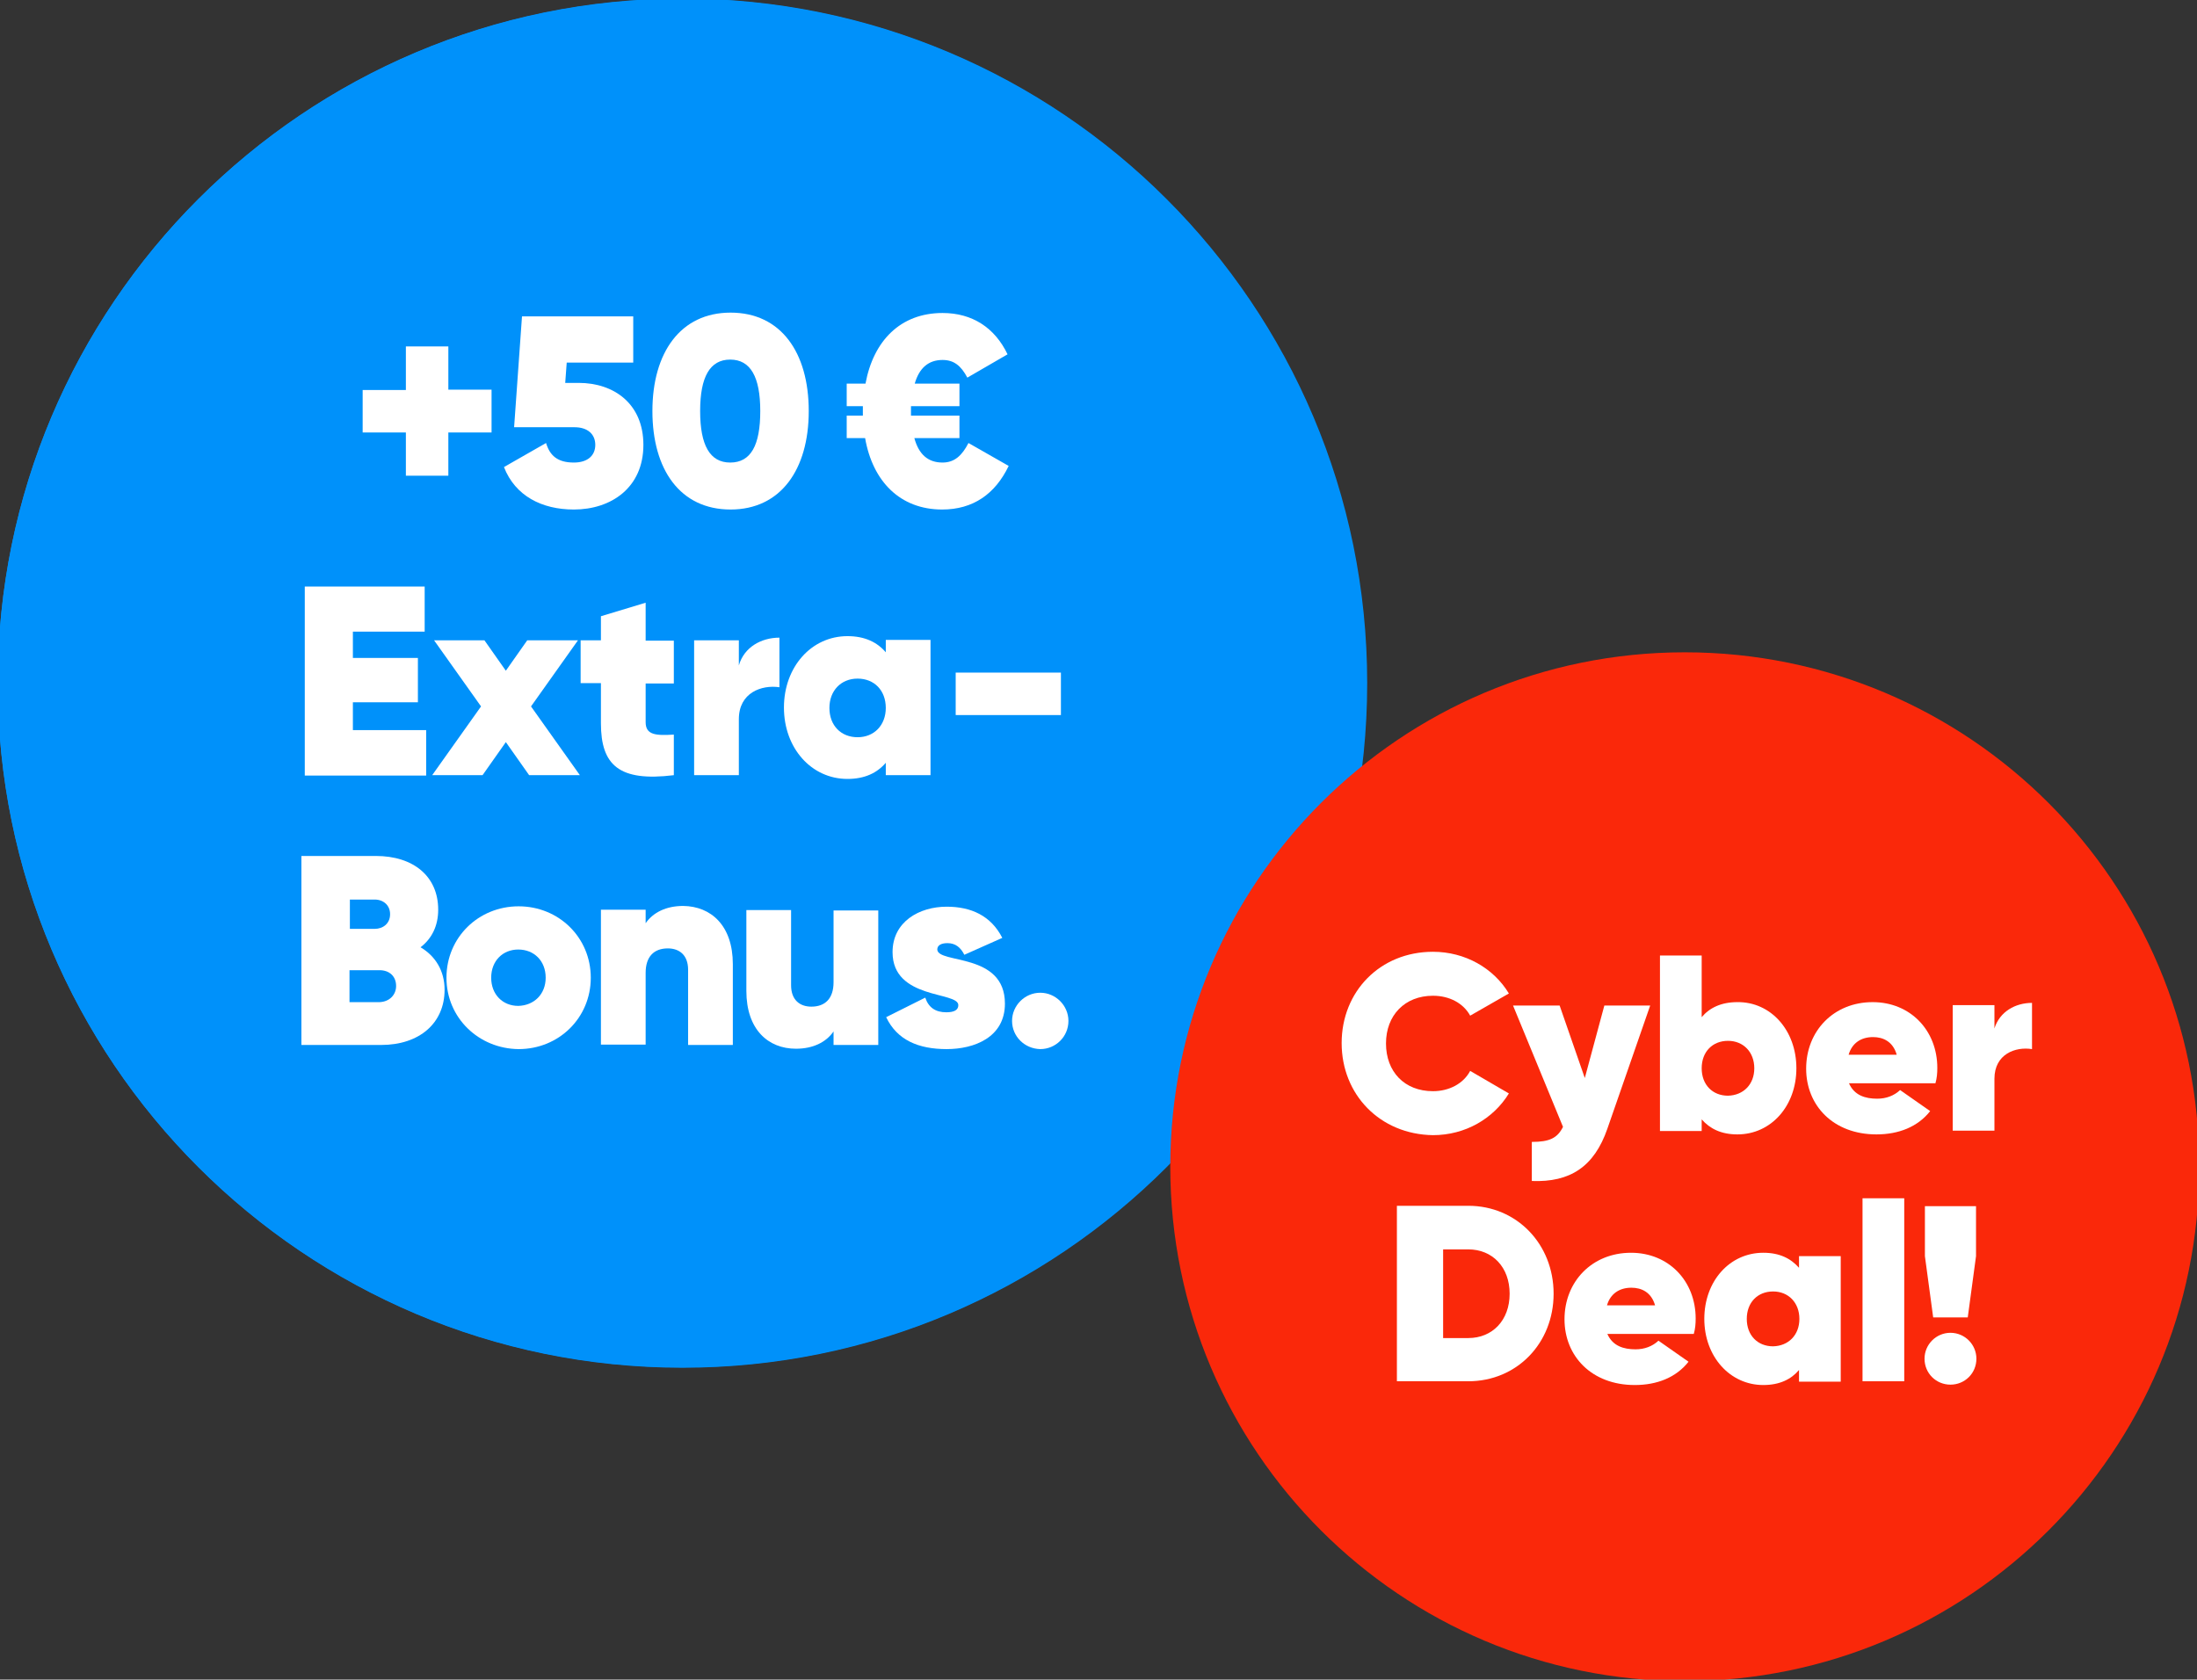
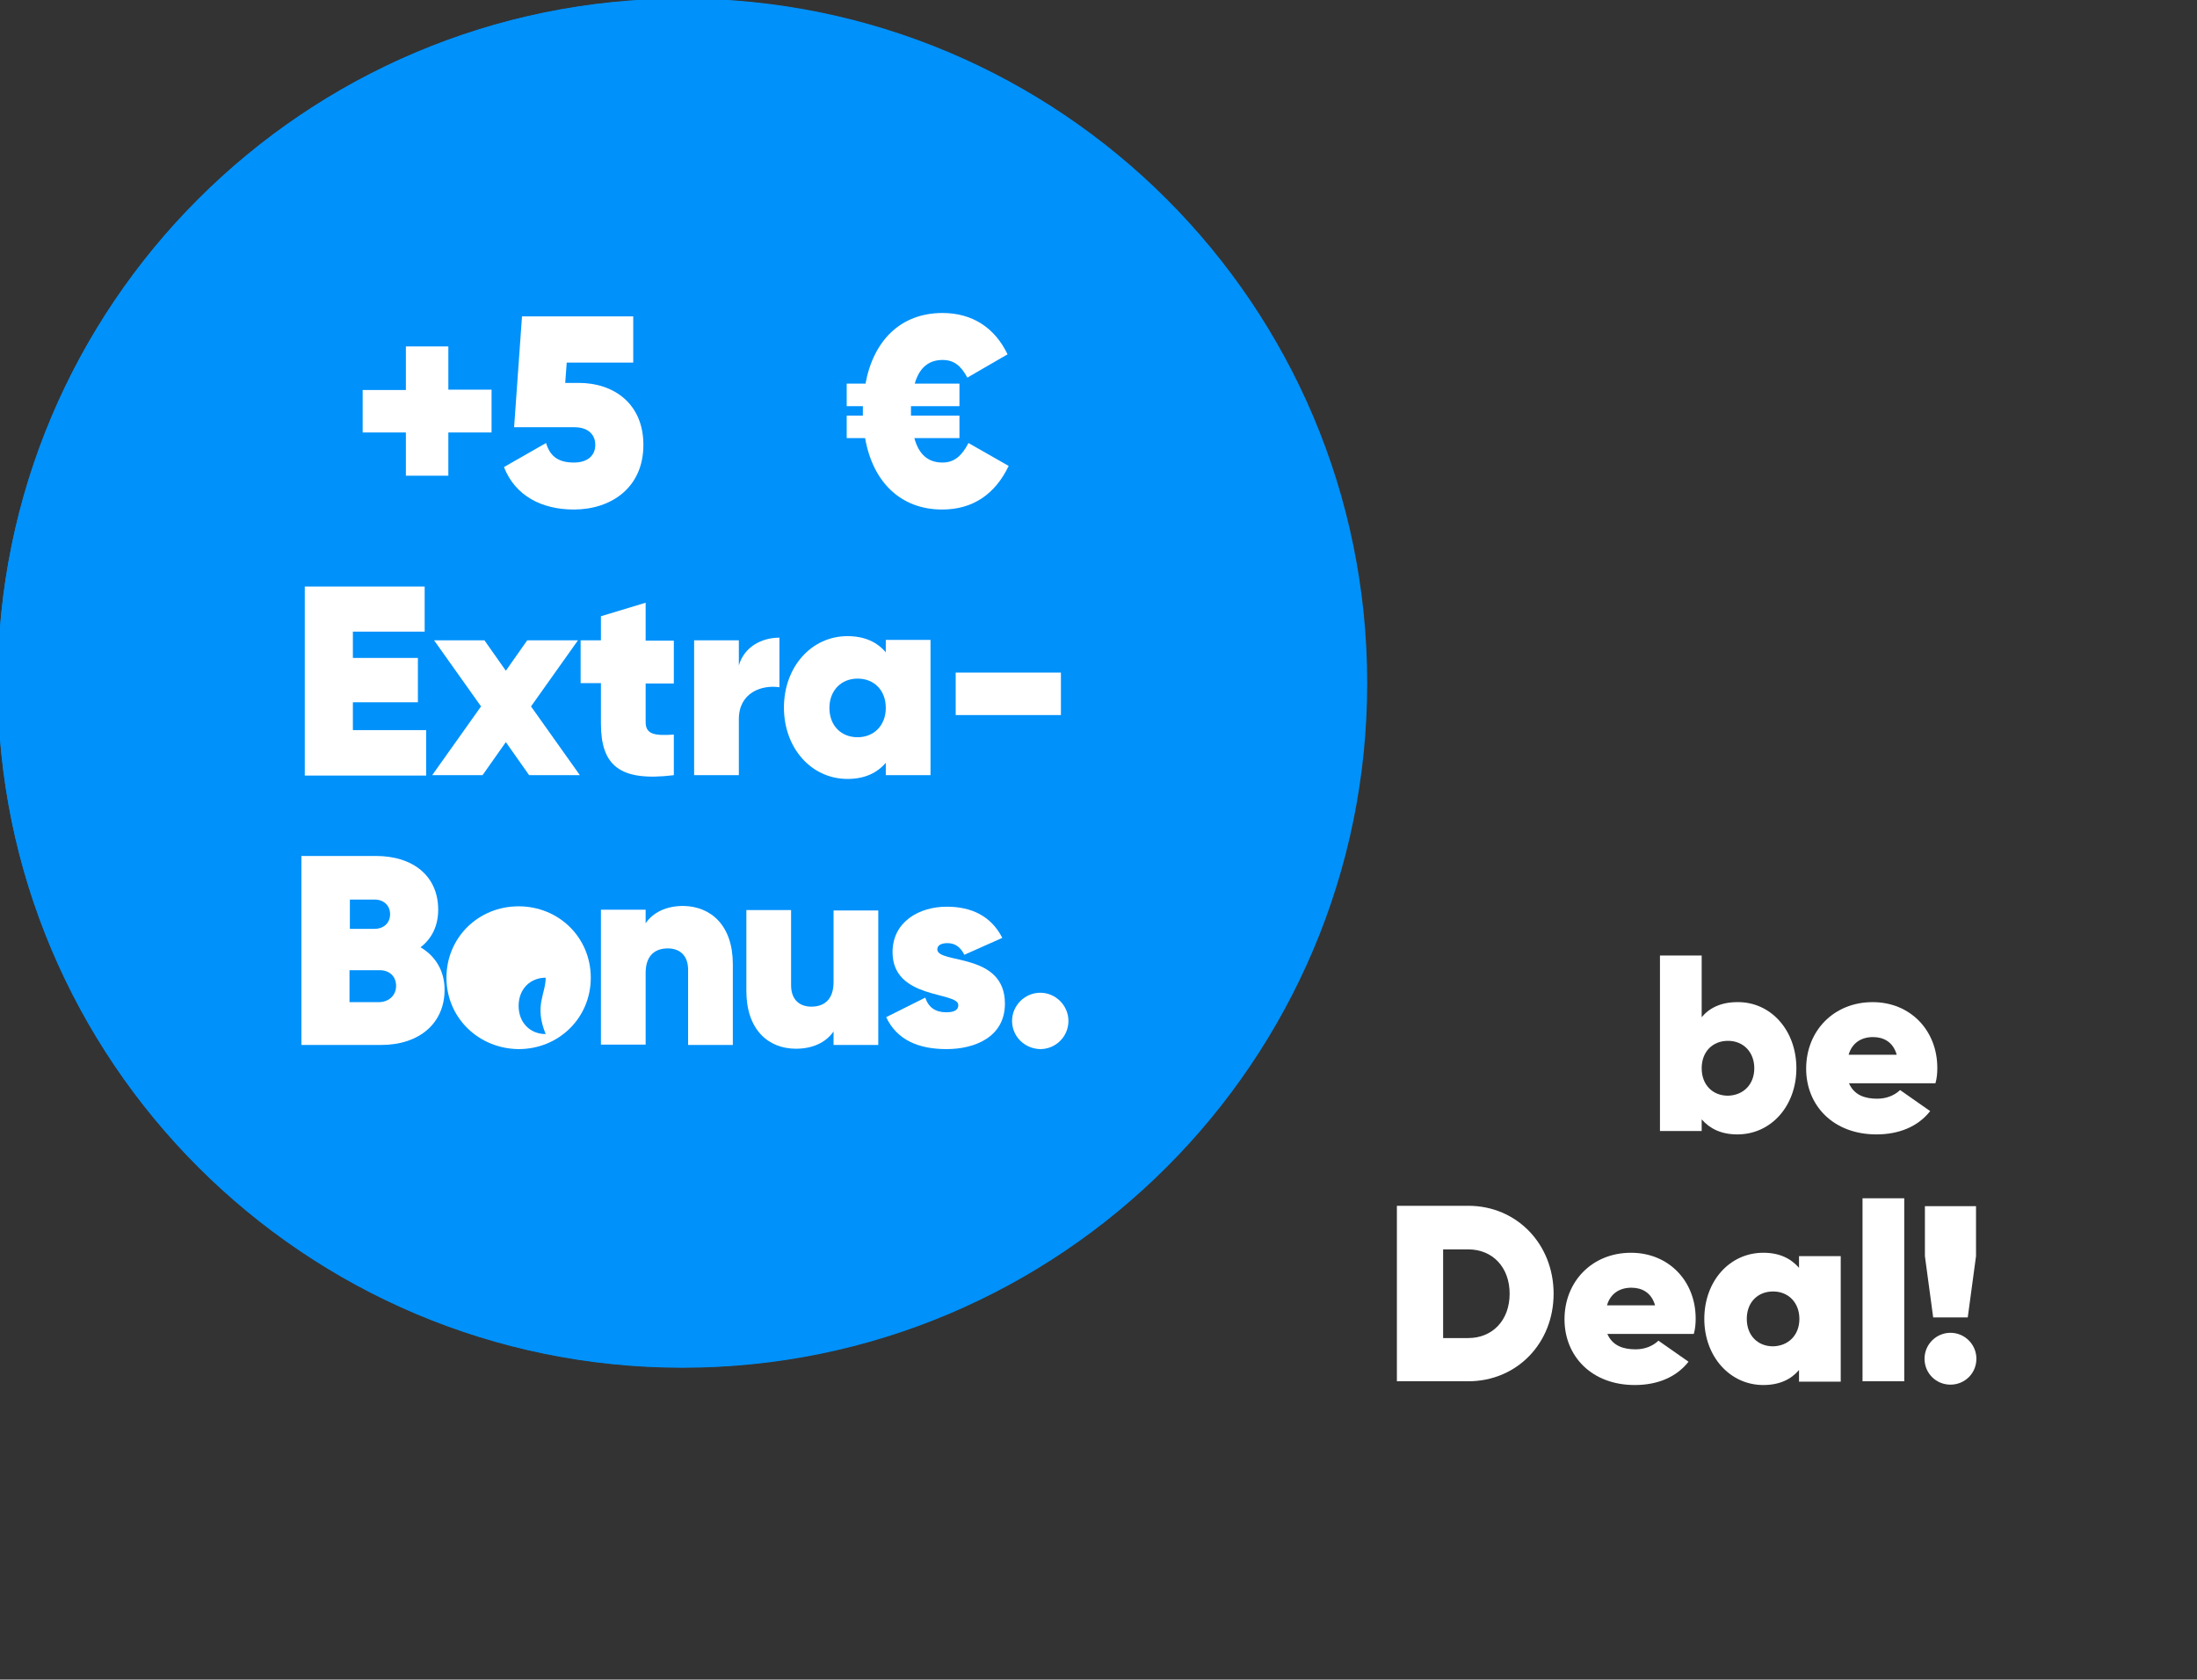
<svg xmlns="http://www.w3.org/2000/svg" version="1.1" id="Ebene_1" x="0px" y="0px" viewBox="0 0 584.6 447" style="enable-background:new 0 0 584.6 447;" xml:space="preserve">
  <rect x="0" y="0" width="584.6" height="447" fill="#333333" stroke="none" />
  <style type="text/css">
	.st0{fill:#0091FA;}
	.st1{fill:#FA280A;}
	.st2{fill:#FFFFFF;}
</style>
  <g>
    <g>
      <g>
        <path class="st0" d="M181.5,363.9c100.6,0,182.1-81.5,182.1-182.1c0-100.6-81.5-182.1-182.1-182.1S-0.6,81.2-0.6,181.8     C-0.6,282.4,81,363.9,181.5,363.9" />
        <path class="st0" d="M181.6,364c100.6,0,182.2-81.6,182.2-182.2S282.2-0.4,181.6-0.4S-0.6,81.2-0.6,181.8S81,364,181.6,364" />
-         <path class="st1" d="M448.3,447.4c75.6,0,136.9-61.3,136.9-136.9c0-75.6-61.3-136.9-136.9-136.9s-136.9,61.3-136.9,136.9     C311.4,386.1,372.7,447.4,448.3,447.4" />
      </g>
      <g>
-         <path class="st2" d="M357,277.6c0-13.7,10.2-24.3,24.3-24.3c8.5,0,16.1,4.3,20.2,11.1l-10.3,5.9c-1.8-3.3-5.5-5.3-9.9-5.3     c-7.5,0-12.5,5.2-12.5,12.7s4.9,12.7,12.5,12.7c4.3,0,8.1-2,9.9-5.4l10.3,6c-4.1,6.7-11.6,11.1-20.2,11.1     C367.2,301.9,357,291.3,357,277.6z" />
-         <path class="st2" d="M439.1,267.6l-11.4,32.8c-3.5,10.1-9.9,14.3-20.1,13.9v-10.4c4.7,0,6.8-1,8.3-4l-13.3-32.3h12.4l6.7,19.3     l5.2-19.3H439.1z" />
        <path class="st2" d="M478,284.3c0,10-6.7,17.6-15.7,17.6c-4.3,0-7.3-1.5-9.5-4v3.1h-11.1v-46.7h11.1v16.4c2.1-2.5,5.2-4,9.5-4     C471.2,266.6,478,274.2,478,284.3z M466.8,284.3c0-4.3-2.9-7.3-7-7.3c-4.1,0-7,2.9-7,7.3s2.9,7.3,7,7.3     C463.9,291.5,466.8,288.6,466.8,284.3z" />
        <path class="st2" d="M499.5,292.4c2.4,0,4.5-0.8,6.1-2.3l8,5.6c-3.3,4.2-8.4,6.2-14.3,6.2c-11.5,0-18.7-7.7-18.7-17.5     c0-10,7.3-17.7,17.7-17.7c10,0,17.2,7.5,17.2,17.5c0,1.4-0.1,2.7-0.5,4.1h-23C493.4,291.5,496.3,292.4,499.5,292.4z M504.7,280.7     c-1-3.5-3.6-4.7-6.3-4.7c-3.2,0-5.6,1.6-6.5,4.7H504.7z" />
-         <path class="st2" d="M540.7,266.9v12.3c-4.4-0.7-10,1.3-10,7.9v13.8h-11.1v-33.4h11.1v6.2C532.1,269.2,536.3,266.9,540.7,266.9z" />
      </g>
      <g>
        <path class="st2" d="M413.4,344.3c0,13.2-9.8,23.3-22.7,23.3h-19v-46.7h19C403.6,320.9,413.4,331.1,413.4,344.3z M401.7,344.3     c0-7.1-4.6-11.8-11-11.8H384v23.6h6.7C397.1,356.1,401.7,351.4,401.7,344.3z" />
        <path class="st2" d="M435.2,359.1c2.4,0,4.5-0.8,6.1-2.3l8,5.6c-3.3,4.2-8.4,6.2-14.3,6.2c-11.5,0-18.7-7.7-18.7-17.5     c0-10,7.3-17.7,17.7-17.7c10,0,17.2,7.5,17.2,17.5c0,1.4-0.1,2.7-0.5,4.1h-23C429.1,358.2,432,359.1,435.2,359.1z M440.4,347.4     c-1-3.5-3.6-4.7-6.3-4.7c-3.2,0-5.6,1.6-6.5,4.7H440.4z" />
        <path class="st2" d="M489.8,334.3v33.4h-11.1v-3.1c-2.1,2.5-5.2,4-9.5,4c-8.9,0-15.7-7.6-15.7-17.6s6.7-17.6,15.7-17.6     c4.3,0,7.3,1.5,9.5,4v-3.1H489.8z M478.8,351c0-4.3-2.9-7.3-7-7.3c-4.1,0-7,2.9-7,7.3s2.9,7.3,7,7.3     C475.9,358.2,478.8,355.3,478.8,351z" />
        <path class="st2" d="M495.6,318.9h11.1v48.7h-11.1V318.9z" />
        <path class="st2" d="M512.1,361.6c0-3.8,3.1-6.9,6.9-6.9s6.9,3.1,6.9,6.9c0,3.9-3.1,6.9-6.9,6.9S512.1,365.5,512.1,361.6z      M512.2,334.3v-13.3h13.6v13.3l-2.2,16.3h-9.2L512.2,334.3z" />
      </g>
      <g>
        <path class="st2" d="M130.8,115.1h-11.5v11.5H108v-11.5H96.5v-11.3H108V92.2h11.3v11.5h11.5V115.1z" />
        <path class="st2" d="M171.2,118.4c0,11.4-8.6,17.2-18.5,17.2c-8.5,0-15.6-3.6-18.6-11.3l11.2-6.4c1,3.3,3,5.2,7.4,5.2     c3.7,0,5.7-1.9,5.7-4.7c0-2.9-2.1-4.7-5.5-4.7h-16.1l2.1-29.5h29.6v12.3h-17.7l-0.4,5.4h3.6C163.3,101.9,171.2,107.4,171.2,118.4     z" />
-         <path class="st2" d="M173.6,109.4c0-15.6,7.5-26.2,20.8-26.2c13.4,0,20.8,10.6,20.8,26.2s-7.5,26.2-20.8,26.2     C181,135.6,173.6,125,173.6,109.4z M202.3,109.4c0-9.1-2.6-13.7-8-13.7c-5.4,0-8,4.6-8,13.7c0,9.1,2.6,13.7,8,13.7     C199.8,123.1,202.3,118.5,202.3,109.4z" />
      </g>
      <g>
        <path class="st2" d="M268.4,124c-3.6,7.5-9.5,11.6-17.7,11.6c-11.2,0-18.5-7.5-20.5-19h-4.9v-6h4.3v-1.1c0-0.4,0-0.9,0-1.4h-4.3     v-6h5c2.1-11.4,9.3-18.8,20.5-18.8c7.9,0,13.9,3.9,17.3,11l-10.7,6.2c-1.7-3.2-3.6-4.7-6.6-4.7c-3.7,0-6.2,2.1-7.4,6.3h11.9v6     h-12.9v1.4c0,0.4,0,0.8,0,1.1h12.9v6h-12c1.2,4.4,3.7,6.5,7.5,6.5c3.2,0,5.2-1.9,6.9-5.2L268.4,124z" />
      </g>
      <g>
        <path class="st2" d="M113.4,194.3v12.1H81.1v-50.3H113v12H93.9v7h17.3v11.8H93.9v7.4H113.4z" />
        <path class="st2" d="M140.8,206.3l-6.2-8.8l-6.2,8.8h-13.4l13-18.3l-12.5-17.6h13.4l5.7,8.1l5.7-8.1h13.5L141.3,188l13,18.3     H140.8z" />
        <path class="st2" d="M171.8,181.8v10.4c0,3.4,2.7,3.6,7.5,3.3v10.8c-14.6,1.8-19.4-2.7-19.4-13.8v-10.7h-5.4v-11.4h5.4V164     l11.9-3.6v10.1h7.5v11.4H171.8z" />
        <path class="st2" d="M207.4,169.7v13.2c-4.7-0.7-10.8,1.4-10.8,8.5v14.9h-11.9v-35.9h11.9v6.7C198,172.2,202.6,169.7,207.4,169.7     z" />
        <path class="st2" d="M247.6,170.4v35.9h-11.9V203c-2.3,2.7-5.6,4.3-10.2,4.3c-9.6,0-16.9-8.2-16.9-19s7.3-19,16.9-19     c4.6,0,7.9,1.6,10.2,4.3v-3.3H247.6z M235.7,188.4c0-4.7-3.1-7.8-7.5-7.8s-7.5,3.2-7.5,7.8c0,4.7,3.1,7.8,7.5,7.8     S235.7,193,235.7,188.4z" />
        <path class="st2" d="M254.3,179h28v11.3h-28V179z" />
      </g>
      <g>
        <path class="st2" d="M118.3,263.4c0,8.9-6.7,14.7-16.9,14.7H80.2v-50.3H100c10,0,16.6,5.4,16.6,14.3c0,4.3-1.7,7.7-4.7,10     C115.8,254.4,118.3,258.3,118.3,263.4z M93.1,239.3v7.9h6.6c2.2,0,4.1-1.4,4.1-3.9c0-2.4-1.8-3.9-4.1-3.9H93.1z M105.4,262.4     c0-2.6-1.8-4.2-4.4-4.2h-8v8.5h8C103.6,266.6,105.4,264.8,105.4,262.4z" />
-         <path class="st2" d="M118.8,260.2c0-10.7,8.5-19,19.2-19c10.7,0,19.2,8.3,19.2,19s-8.5,19-19.2,19     C127.4,279.1,118.8,270.9,118.8,260.2z M145.2,260.2c0-4.5-3.1-7.5-7.3-7.5c-4.1,0-7.2,3-7.2,7.5s3.1,7.5,7.2,7.5     C142.1,267.6,145.2,264.6,145.2,260.2z" />
+         <path class="st2" d="M118.8,260.2c0-10.7,8.5-19,19.2-19c10.7,0,19.2,8.3,19.2,19s-8.5,19-19.2,19     C127.4,279.1,118.8,270.9,118.8,260.2z M145.2,260.2c-4.1,0-7.2,3-7.2,7.5s3.1,7.5,7.2,7.5     C142.1,267.6,145.2,264.6,145.2,260.2z" />
        <path class="st2" d="M195,256.6v21.5h-11.9v-20c0-3.9-2.3-5.7-5.4-5.7c-3.7,0-5.9,2.2-5.9,6.5v19.1h-11.9v-35.9h11.9v3.6     c2-2.9,5.5-4.6,10-4.6C189.2,241.2,195,246.3,195,256.6z" />
        <path class="st2" d="M233.7,242.2v35.9h-11.9v-3.6c-2,2.9-5.5,4.6-10,4.6c-7.4,0-13.2-5.1-13.2-15.4v-21.5h11.9v20     c0,3.9,2.3,5.7,5.4,5.7c3.7,0,5.9-2.2,5.9-6.5v-19.1H233.7z" />
        <path class="st2" d="M267.4,267.1c0,9-8.2,12.1-15.5,12.1c-7.5,0-13.2-2.4-16.1-8.5l10.4-5.2c0.9,2.7,2.8,3.9,5.6,3.9     c2.1,0,3.2-0.6,3.2-1.9c0-3.7-17.5-1.4-17.5-14.1c0-8.1,7.1-12.1,14.4-12.1c6.5,0,11.8,2.4,14.8,8.3l-10.1,4.5     c-1-2-2.4-3.1-4.5-3.1c-1.7,0-2.7,0.6-2.7,1.7C249.6,256.6,267.4,253.4,267.4,267.1z" />
        <path class="st2" d="M269.3,271.7c0-4.1,3.4-7.5,7.5-7.5c4.1,0,7.5,3.4,7.5,7.5c0,4.2-3.4,7.5-7.5,7.5     C272.6,279.1,269.3,275.8,269.3,271.7z" />
      </g>
    </g>
  </g>
</svg>